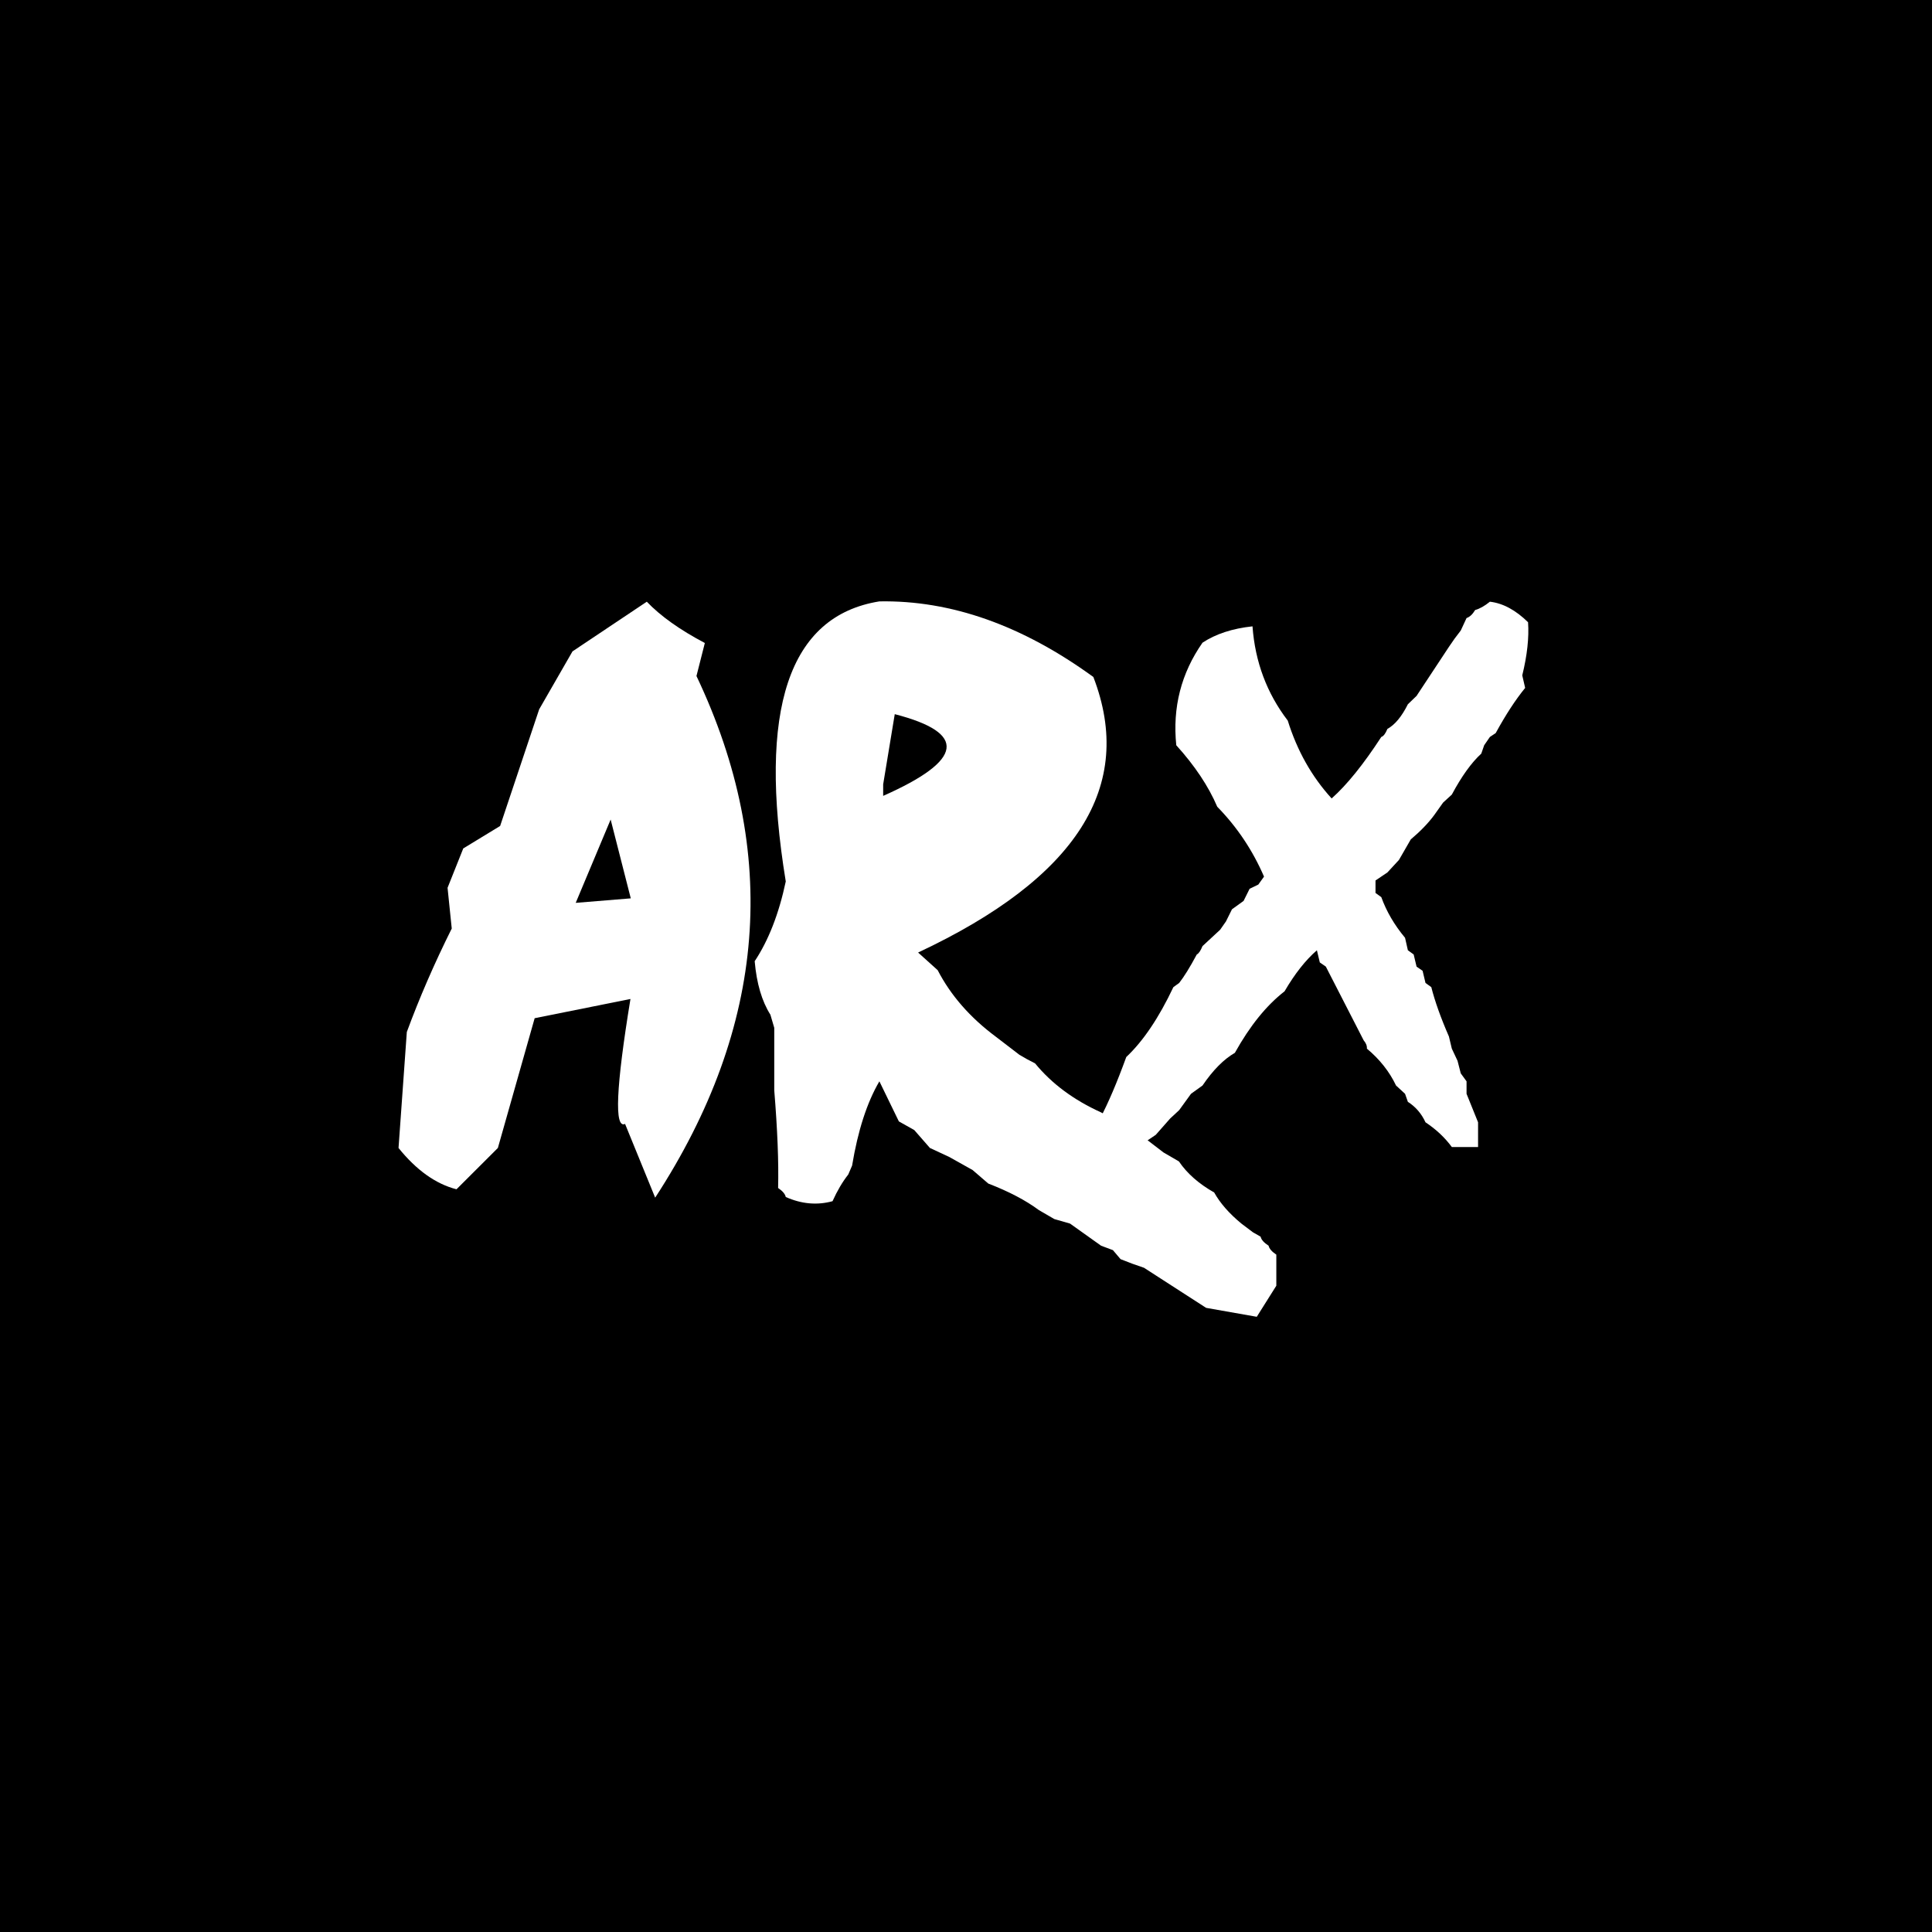
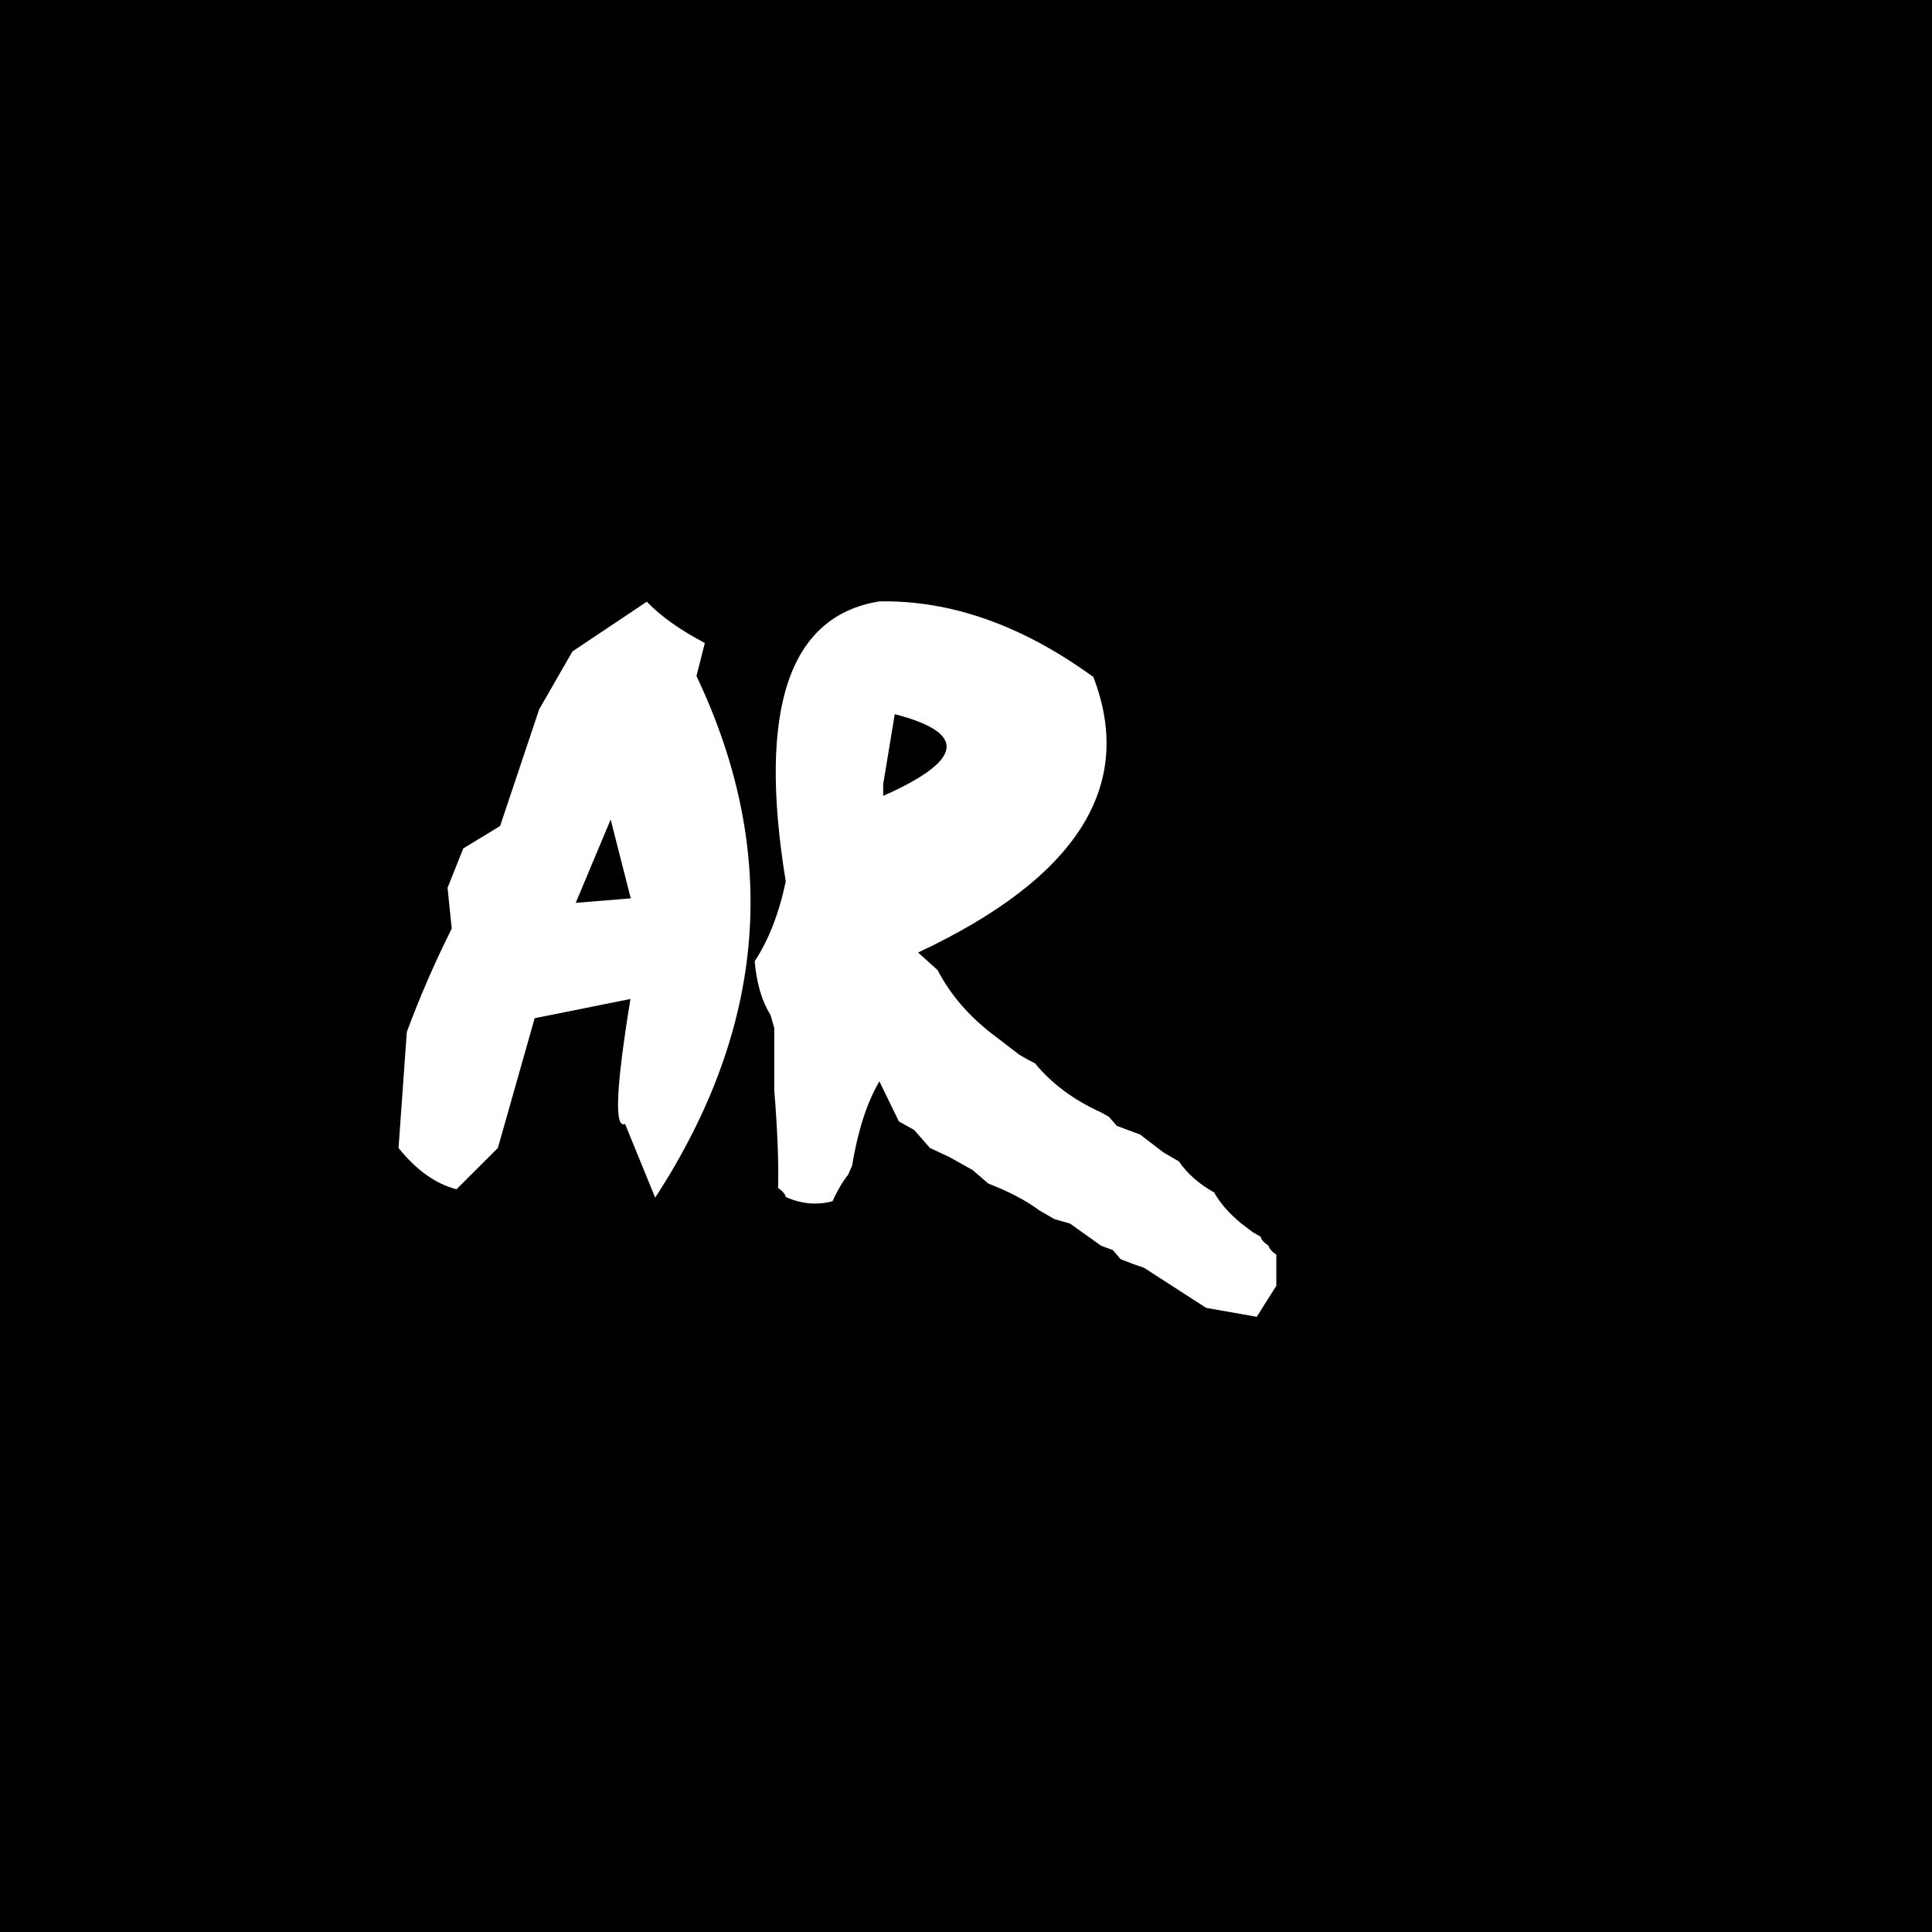
<svg xmlns="http://www.w3.org/2000/svg" version="1.0" preserveAspectRatio="xMidYMid meet" height="500" viewBox="0 0 375 375" zoomAndPan="magnify" width="500">
  <defs>
    <g />
  </defs>
  <rect fill-opacity="1" height="450" y="-37.5" fill="#ffffff" width="450" x="-37.5" />
  <rect fill-opacity="1" height="450" y="-37.5" fill="#000000" width="450" x="-37.5" />
  <g fill-opacity="1" fill="#ffffff">
    <g transform="translate(77.48, 231.713)">
      <g>
        <path d="M 33.641 -105.281 L 27.172 -94.031 L 19.594 -71.391 L 12.438 -67.031 L 9.391 -59.391 L 10.203 -51.484 C 6.836 -44.734 3.93 -38.039 1.484 -31.406 L -0.125 -8.891 C 3.352 -4.578 7.102 -1.906 11.125 -0.875 L 19.156 -8.891 L 26.297 -34.078 L 44.891 -37.812 C 42.078 -20.645 41.727 -12.562 43.844 -13.562 L 49.688 0.75 C 71.32 -32.457 73.992 -66.207 57.703 -100.5 L 59.328 -106.906 C 54.473 -109.469 50.719 -112.141 48.062 -114.922 Z M 34.266 -56.469 L 41.047 -72.641 L 44.953 -57.344 Z M 34.266 -56.469" />
      </g>
    </g>
  </g>
  <g fill-opacity="1" fill="#ffffff">
    <g transform="translate(144.25, 231.713)">
      <g>
        <path d="M 26.438 -114.984 C 8.852 -112.16 2.797 -94.039 8.266 -60.625 C 6.941 -54.375 4.93 -49.211 2.234 -45.141 C 2.609 -40.836 3.625 -37.379 5.281 -34.766 L 6.031 -32.219 L 6.031 -20.094 C 6.656 -12.457 6.906 -6.133 6.781 -1.125 C 7.645 -0.539 8.141 0.039 8.266 0.625 C 11.336 1.988 14.363 2.258 17.344 1.438 C 18.258 -0.594 19.273 -2.316 20.391 -3.734 L 21.141 -5.469 C 22.266 -12.27 24.031 -17.723 26.438 -21.828 L 30.219 -14.047 L 33.203 -12.375 L 36.25 -8.891 L 39.984 -7.156 L 44.531 -4.609 L 47.578 -1.984 C 51.555 -0.453 54.832 1.266 57.406 3.172 L 60.391 4.906 L 63.438 5.781 L 69.469 10.078 L 71.766 10.938 L 73.25 12.688 L 75.5 13.562 L 77.797 14.359 L 89.859 22.141 L 99.688 23.875 L 103.484 17.844 L 103.484 11.812 C 102.609 11.227 102.109 10.648 101.984 10.078 C 101.078 9.492 100.562 8.91 100.438 8.328 L 98.938 7.469 L 96.703 5.781 C 94.336 3.832 92.578 1.82 91.422 -0.25 C 88.43 -1.945 86.148 -3.957 84.578 -6.281 L 83.078 -7.156 L 81.594 -8.016 L 77.047 -11.5 L 72.516 -13.188 L 71.016 -14.922 L 69.469 -15.797 C 64.156 -18.203 59.883 -21.375 56.656 -25.312 L 55.094 -26.125 L 53.609 -26.984 L 49.062 -30.469 C 44.051 -34.195 40.281 -38.508 37.75 -43.406 L 33.953 -46.828 C 64.797 -61.297 76.133 -79.125 67.969 -100.312 C 54.164 -110.344 40.32 -115.234 26.438 -114.984 Z M 29.422 -93.094 C 43.555 -89.445 42.805 -84.16 27.172 -77.234 L 27.172 -79.469 Z M 29.422 -93.094" />
      </g>
    </g>
  </g>
  <g fill-opacity="1" fill="#ffffff">
    <g transform="translate(214.876, 231.713)">
      <g>
-         <path d="M 74.312 -114.922 C 73.281 -114.086 72.328 -113.551 71.453 -113.312 C 70.953 -112.477 70.395 -111.957 69.781 -111.75 L 68.656 -109.328 L 67.469 -107.766 L 66.359 -106.156 L 60.078 -96.641 L 58.391 -95.016 C 57.191 -92.617 55.867 -91.023 54.422 -90.234 C 54.047 -89.316 53.648 -88.797 53.234 -88.672 C 49.754 -83.328 46.539 -79.348 43.594 -76.734 C 39.738 -80.961 36.898 -86 35.078 -91.844 C 31.016 -97.156 28.734 -103.254 28.234 -110.141 C 24.336 -109.723 21.102 -108.664 18.531 -106.969 C 14.383 -101.031 12.688 -94.395 13.438 -87.062 C 17.039 -83.082 19.691 -79.102 21.391 -75.125 C 25.242 -71.188 28.27 -66.664 30.469 -61.562 L 29.359 -60.016 L 27.672 -59.203 L 26.5 -56.844 L 24.25 -55.219 L 23.078 -52.859 L 21.953 -51.25 L 18.531 -48.078 C 18.156 -47.16 17.785 -46.617 17.422 -46.453 C 16.086 -43.961 14.945 -42.117 14 -40.922 L 12.875 -40.109 C 10.051 -34.141 7.004 -29.617 3.734 -26.547 C 1.91 -21.535 0.211 -17.555 -1.359 -14.609 C -2.273 -9.141 -2.461 -4.375 -1.922 -0.312 C 0.766 -3.457 3.227 -5.57 5.469 -6.656 L 7.156 -9.891 L 9.453 -11.438 L 12.25 -14.609 L 14 -16.234 L 16.297 -19.406 L 18.531 -21.016 C 20.562 -24.004 22.656 -26.117 24.812 -27.359 C 27.719 -32.586 30.93 -36.566 34.453 -39.297 C 36.441 -42.703 38.535 -45.359 40.734 -47.266 L 41.297 -44.906 L 42.469 -44.094 L 49.812 -29.781 C 50.27 -29.25 50.477 -28.711 50.438 -28.172 C 52.926 -26.098 54.812 -23.711 56.094 -21.016 L 57.844 -19.406 L 58.391 -17.844 C 59.891 -16.895 61.031 -15.57 61.812 -13.875 C 63.883 -12.5 65.586 -10.898 66.922 -9.078 L 72.016 -9.078 L 72.016 -13.875 L 69.781 -19.406 L 69.781 -21.828 L 68.656 -23.375 L 68.031 -25.812 L 66.922 -28.172 L 66.359 -30.531 C 64.785 -34.133 63.645 -37.328 62.938 -40.109 L 61.812 -40.922 L 61.25 -43.281 L 60.078 -44.094 L 59.516 -46.453 L 58.391 -47.266 L 57.844 -49.688 C 55.77 -52.176 54.234 -54.805 53.234 -57.578 L 52.109 -58.391 L 52.109 -60.812 L 54.422 -62.375 L 56.656 -64.797 L 58.953 -68.781 C 60.859 -70.395 62.375 -71.969 63.5 -73.5 L 65.234 -75.938 L 66.922 -77.484 C 68.828 -81.047 70.734 -83.695 72.641 -85.438 L 73.203 -87.062 L 74.312 -88.672 L 75.438 -89.422 C 77.383 -92.984 79.289 -95.906 81.156 -98.188 L 80.594 -100.625 C 81.551 -104.52 81.926 -107.957 81.719 -110.938 C 79.312 -113.301 76.844 -114.629 74.312 -114.922 Z M 74.312 -114.922" />
-       </g>
+         </g>
    </g>
  </g>
</svg>